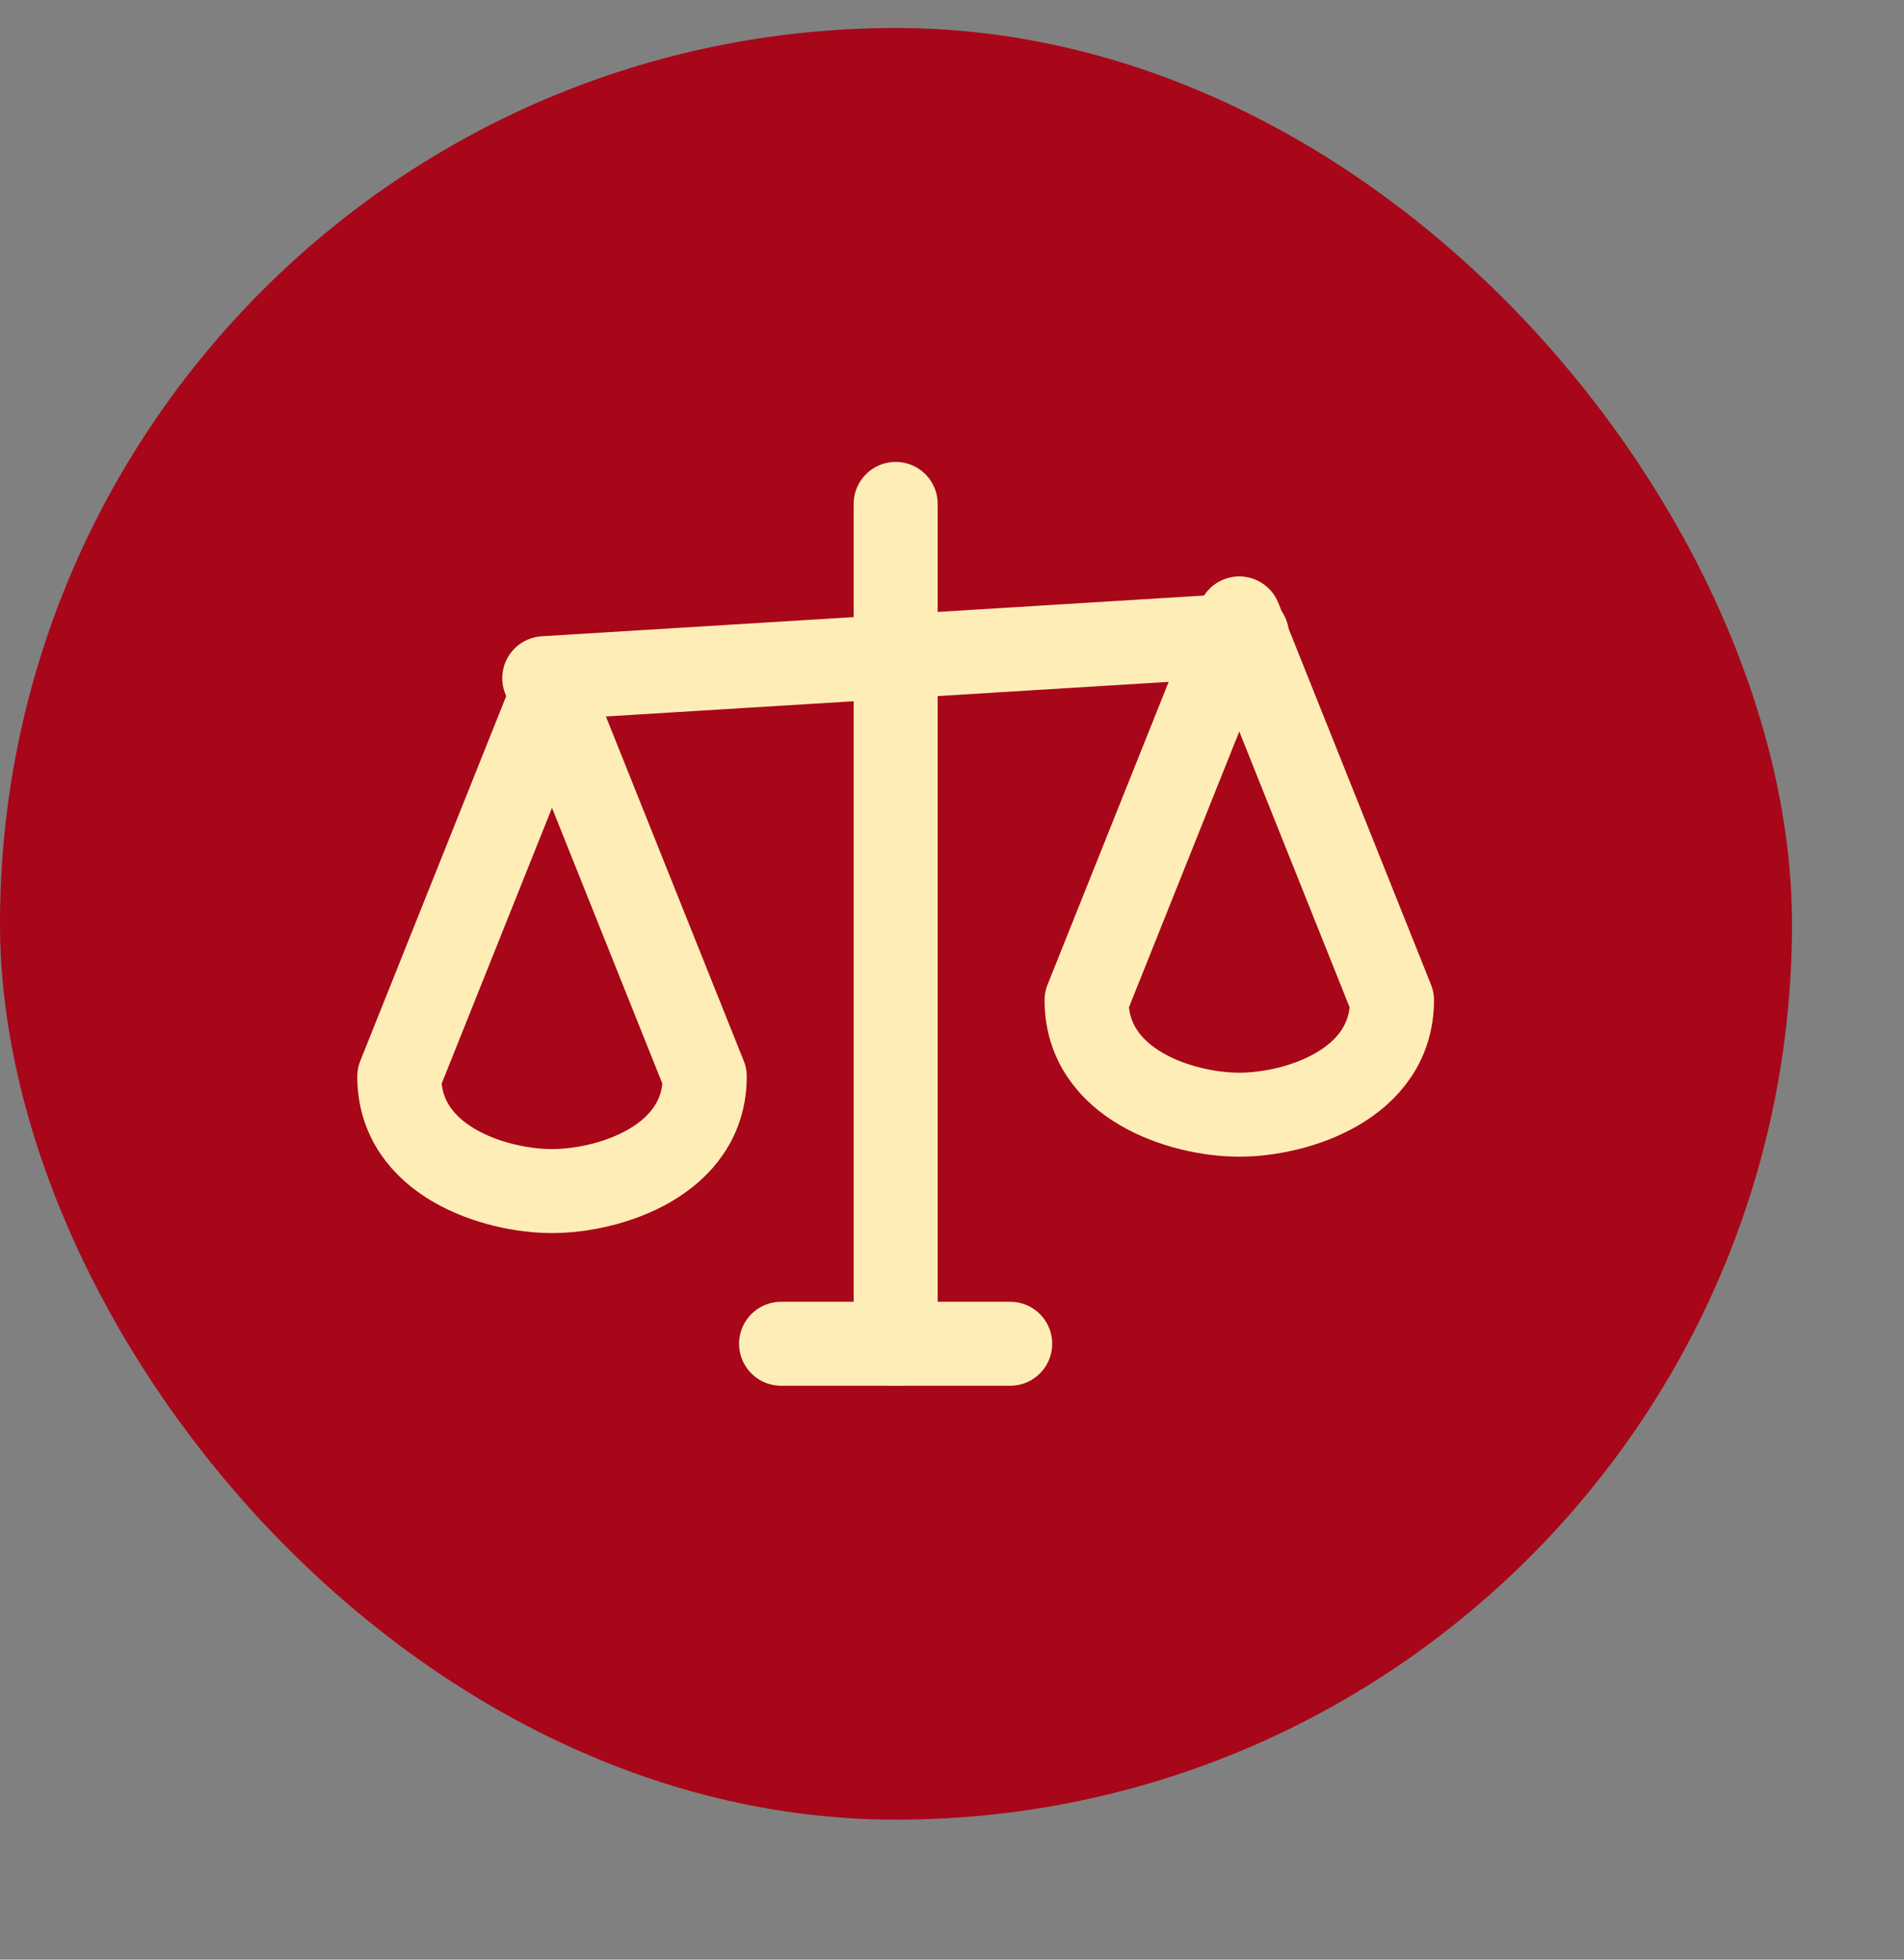
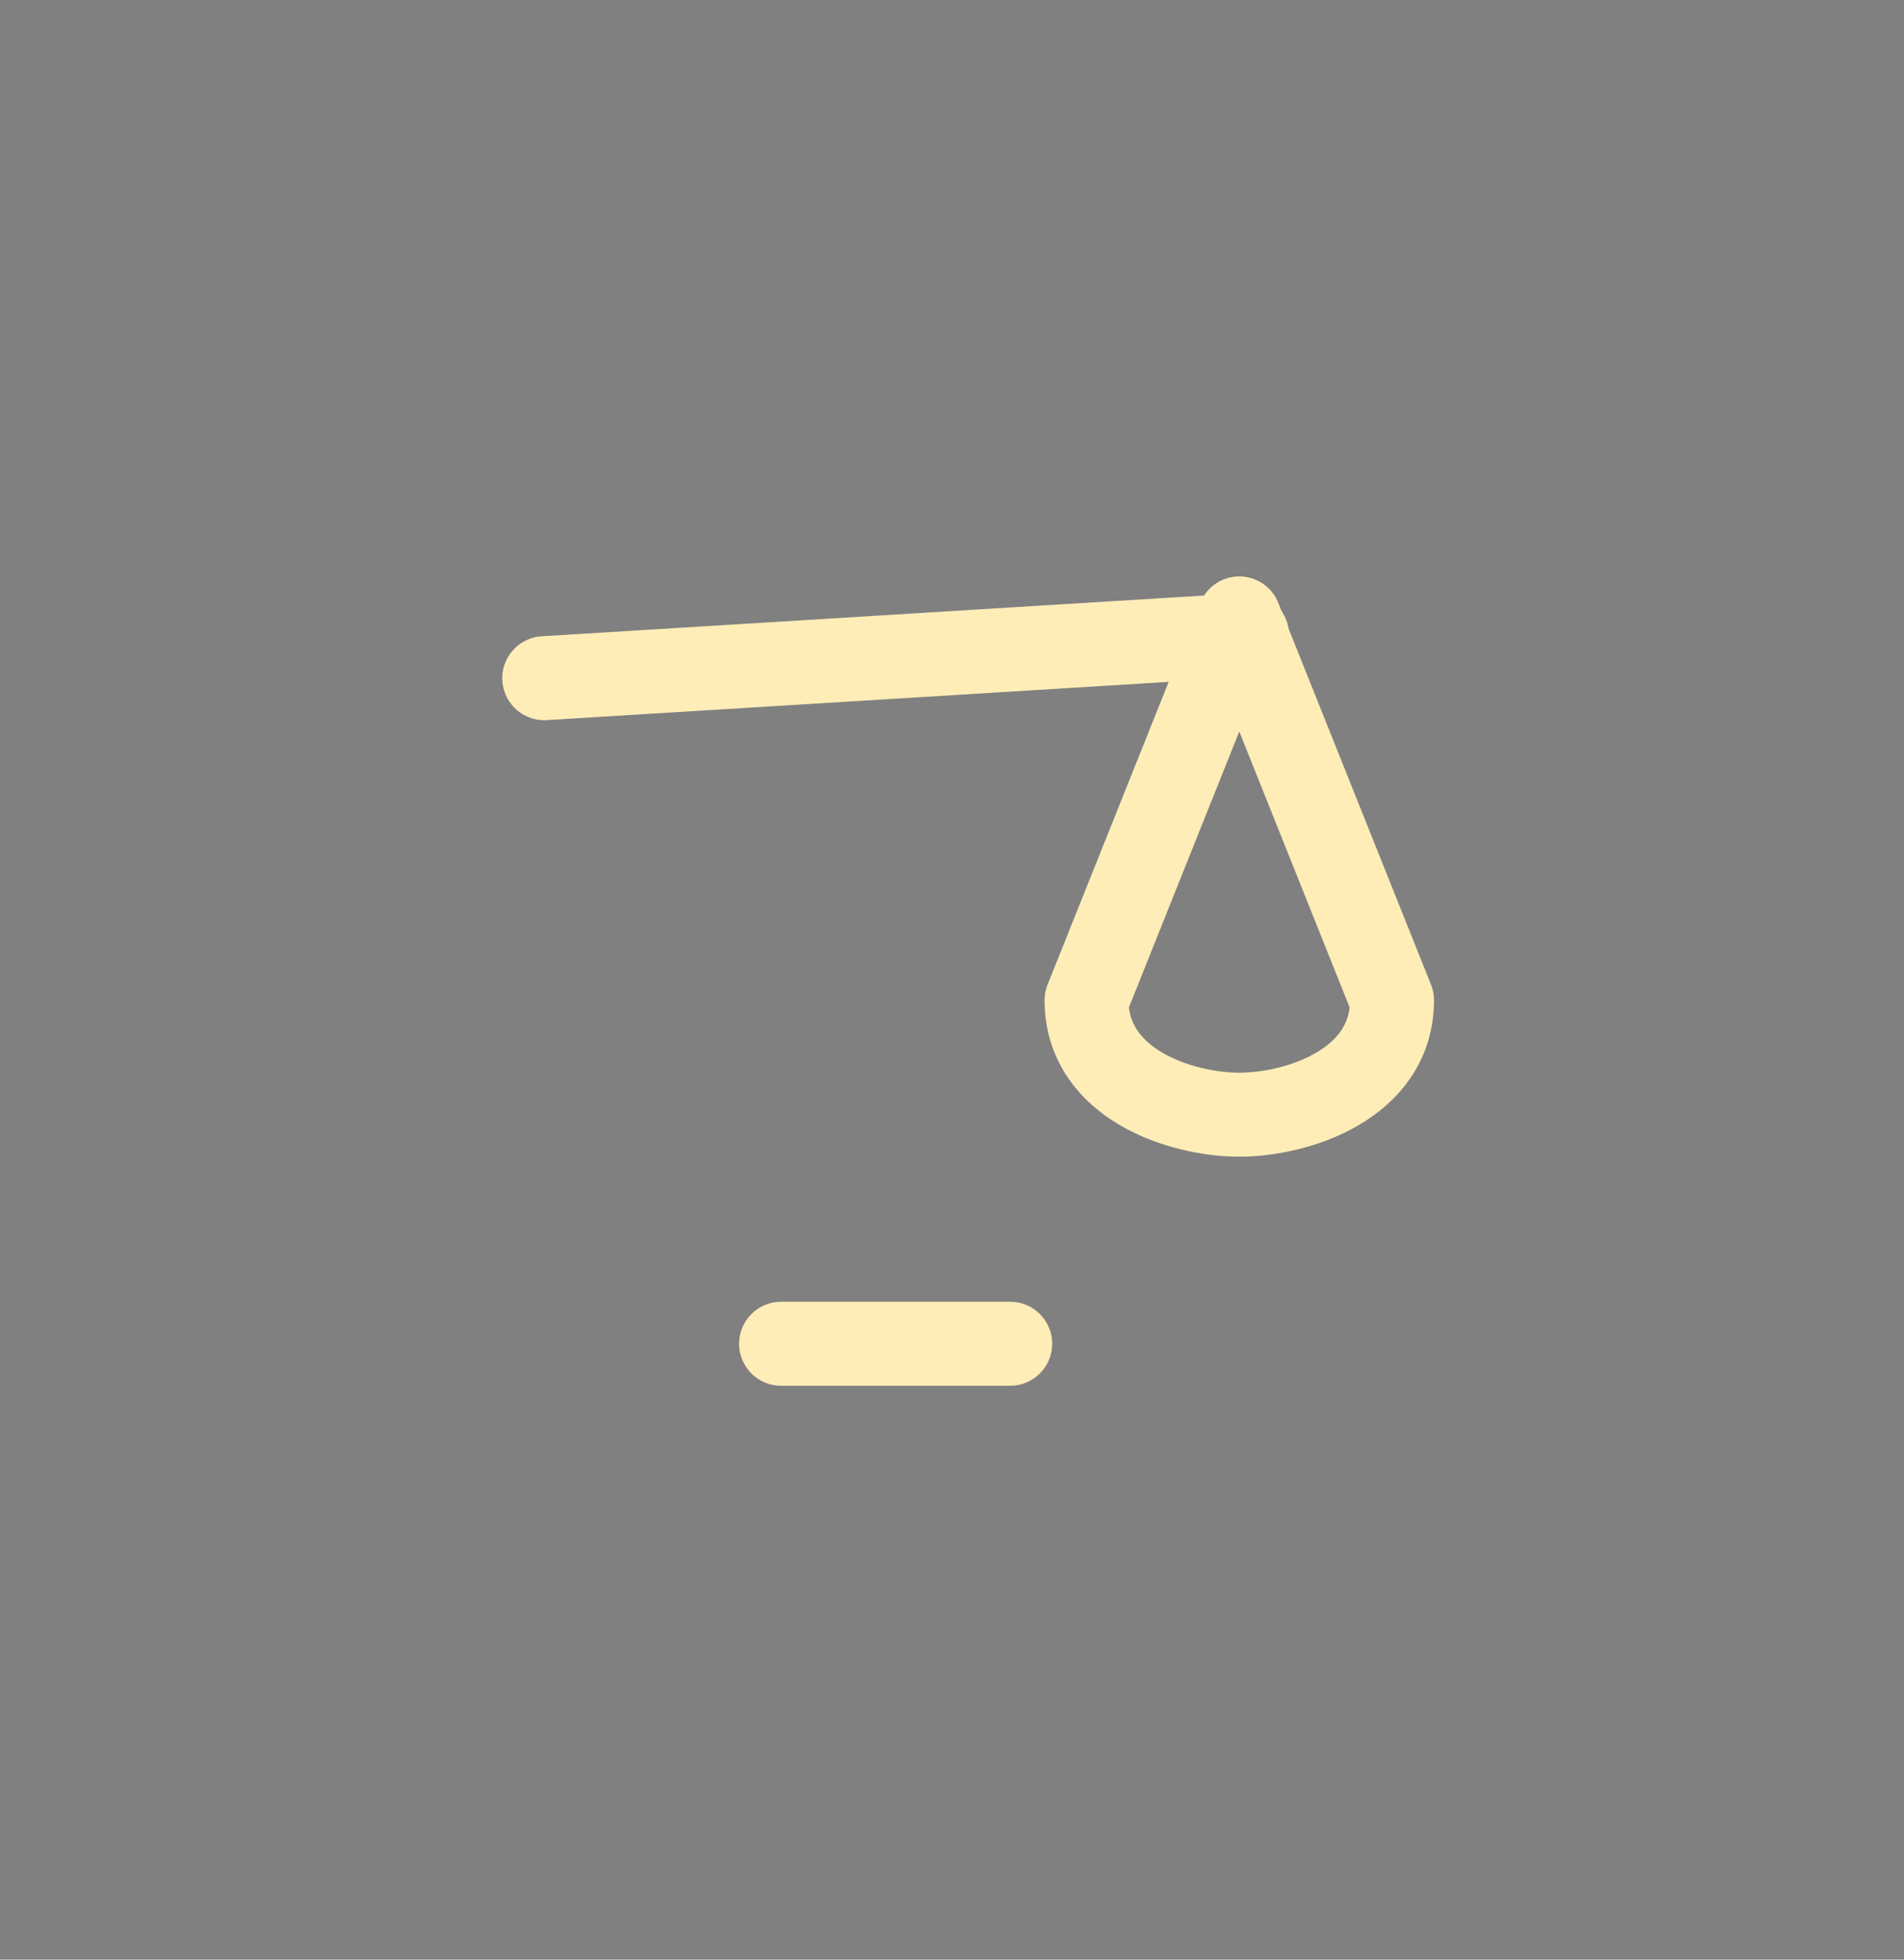
<svg xmlns="http://www.w3.org/2000/svg" width="34" height="35" viewBox="0 0 34 35" fill="none">
  <rect x="0" y="0" width="34" height="35" fill="#808080" stroke="none" />
-   <rect y="0.5" width="32" height="32" rx="16" fill="#A80719" />
-   <path d="M15.994 9V24" stroke="#FFEDB8" stroke-width="1.5" stroke-linecap="round" stroke-linejoin="round" />
  <path d="M13.948 24H18.039" stroke="#FFEDB8" stroke-width="1.5" stroke-linecap="round" stroke-linejoin="round" />
  <path d="M9.719 12.113L22.268 11.341" stroke="#FFEDB8" stroke-width="1.5" stroke-linecap="round" stroke-linejoin="round" />
-   <path d="M7.13 19.227C7.13 20.736 8.835 21.273 9.857 21.273C10.88 21.273 12.585 20.736 12.585 19.227L9.857 12.409L7.13 19.227Z" stroke="#FFEDB8" stroke-width="1.5" stroke-linecap="round" stroke-linejoin="round" />
  <path d="M19.403 17.864C19.403 19.372 21.107 19.909 22.13 19.909C23.153 19.909 24.857 19.372 24.857 17.864L22.13 11.045L19.403 17.864Z" stroke="#FFEDB8" stroke-width="1.5" stroke-linecap="round" stroke-linejoin="round" />
</svg>